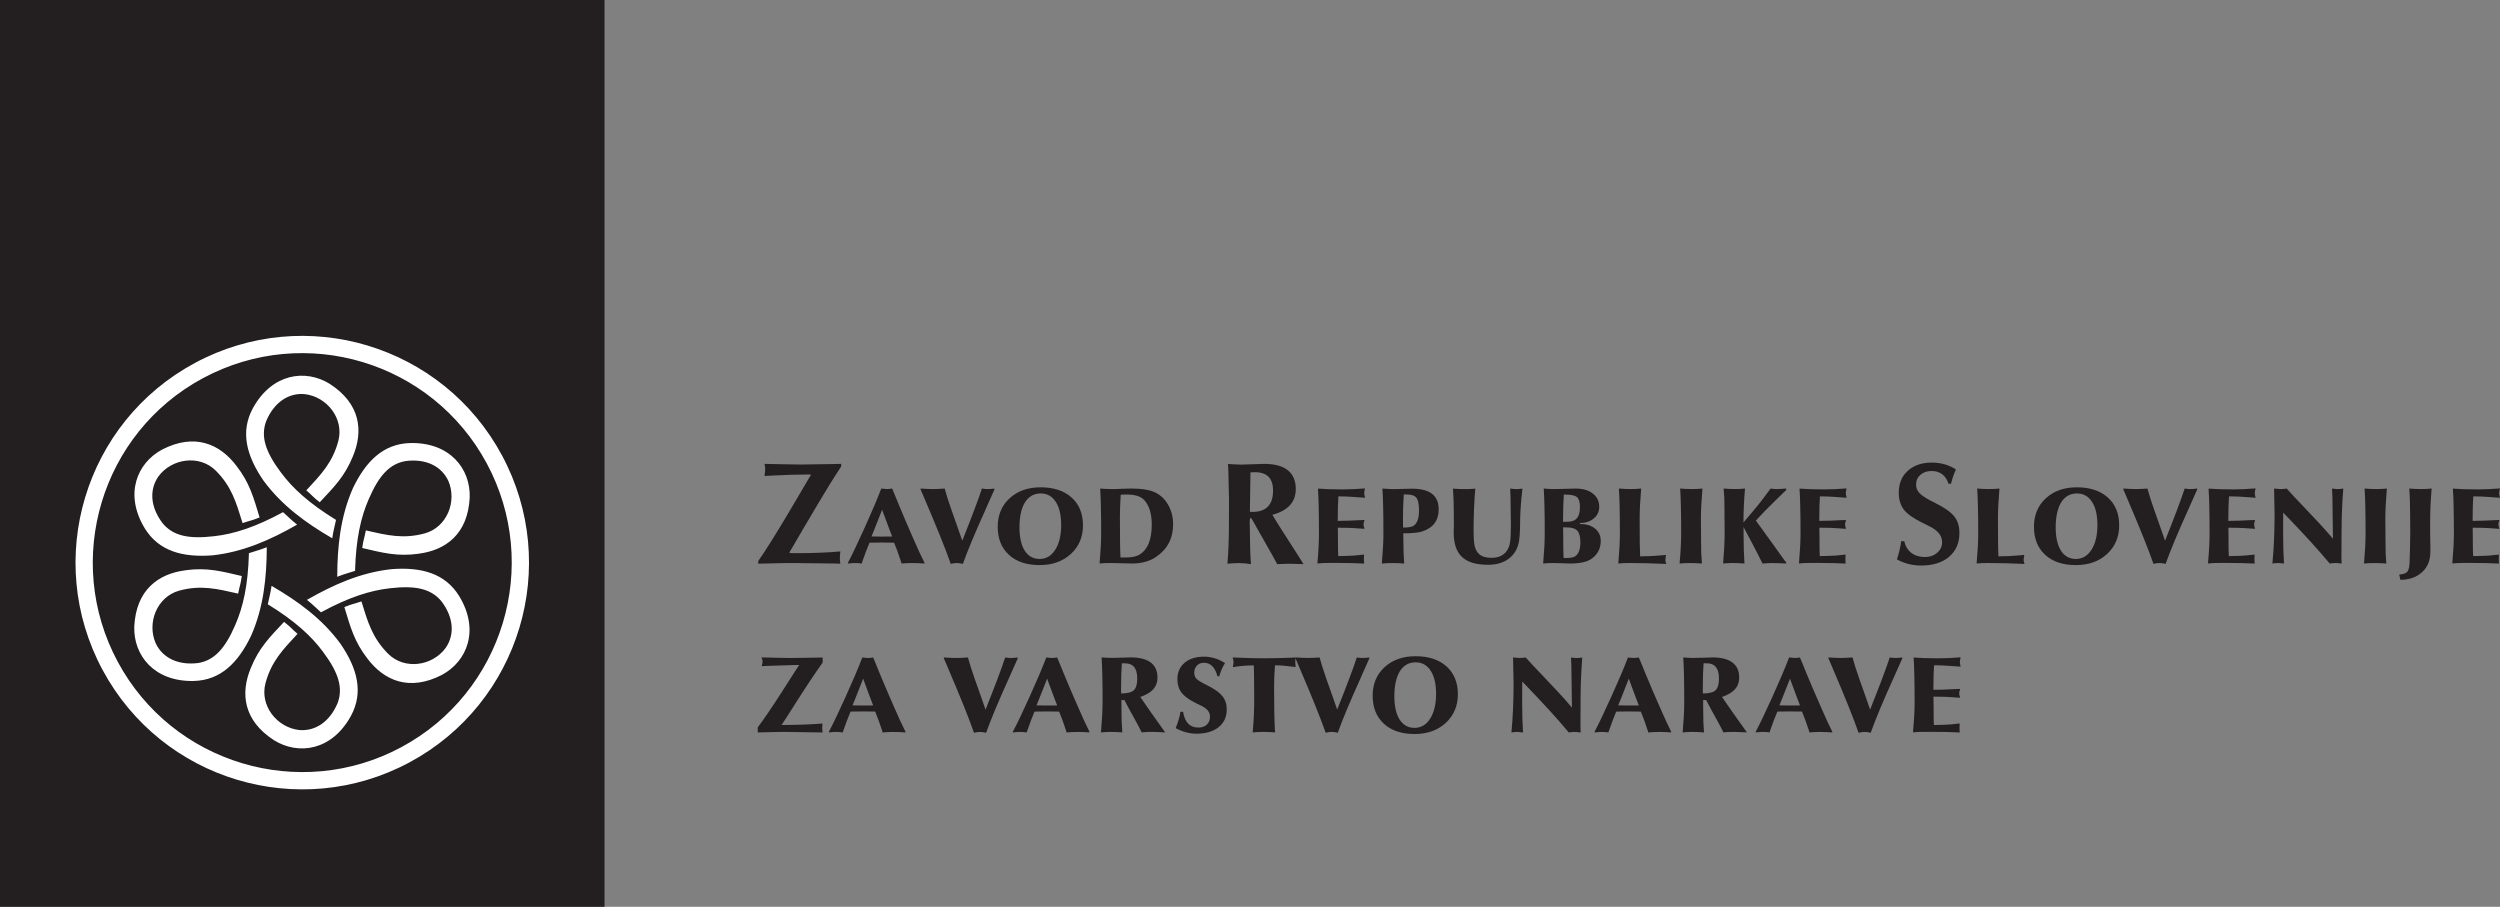
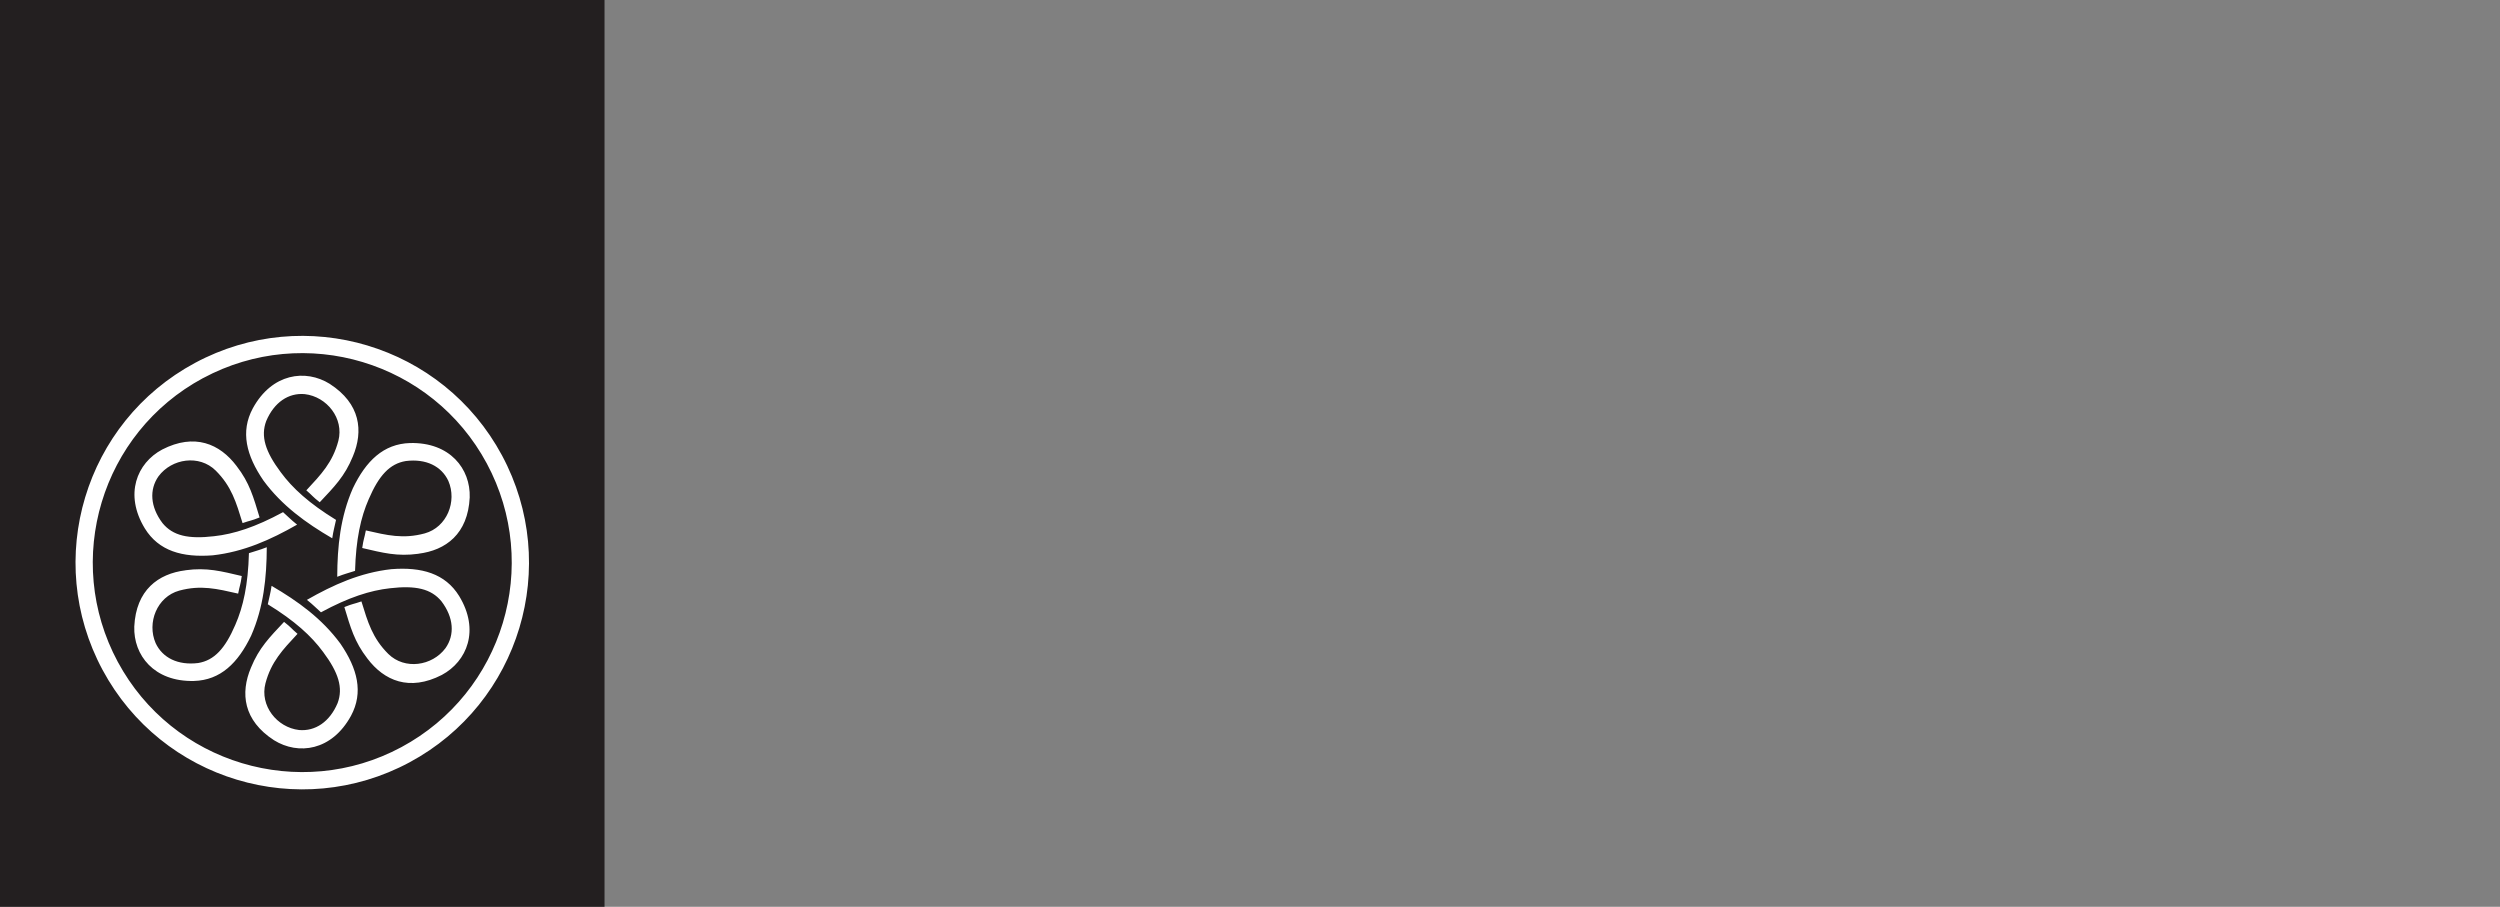
<svg xmlns="http://www.w3.org/2000/svg" id="Layer_2" data-name="Layer 2" width="107.13" height="38.858" viewBox="0 0 107.13 38.858">
  <rect x="0" y="0" width="107.13" height="38.858" fill="#808080" stroke="none" />
  <defs>
    <style>
      .cls-1 {
        fill: #231f20;
      }

      .cls-2 {
        fill: #fff;
      }
    </style>
  </defs>
  <g id="Layer_1-2" data-name="Layer 1">
    <rect class="cls-1" width="25.905" height="38.858" />
    <path class="cls-2" d="M17.929,23.728c1.177-.146,2.122-.846,2.199-2.411.04-1.223-.844-2.372-2.556-2.332-1.139.034-1.891.768-2.452,1.941-.536,1.224-.664,2.486-.669,3.79.364-.141.404-.135.762-.253,0,0,0-.001,0-.002.001,0,.001,0,.002,0,.037-1.348.244-2.293.586-3.072.436-1.014.898-1.519,1.589-1.633.867-.109,1.53.222,1.823.852.38.878-.061,1.985-1.01,2.248-.928.252-1.617.08-2.525-.127t0,.001s0,0-.001,0c-.072.378-.095.335-.155.753.881.205,1.494.372,2.408.247M18.934,28.922c1.079-.577,1.633-1.917.742-3.38-.598-.968-1.61-1.253-2.906-1.152-1.328.148-2.485.667-3.618,1.315.304.245.319.283.601.533.001,0,.001,0,.002,0,0,0,0,0,.001,0,1.186-.643,2.108-.936,2.954-1.03,1.096-.128,1.764.019,2.208.56.528.697.574,1.437.173,2.006-.571.768-1.749.94-2.451.249-.682-.679-.878-1.361-1.152-2.251t-.002,0s0,0,0,0c-.363.126-.337.085-.73.242.263.866.425,1.479.99,2.209.716.946,1.795,1.415,3.188.699ZM12.172,26.649c-.618.66-1.069,1.107-1.418,1.962-.462,1.093-.327,2.261.989,3.11,1.04.646,2.476.456,3.298-1.047.54-1.002.281-2.021-.455-3.094-.792-1.075-1.82-1.818-2.948-2.475-.06.386-.086.418-.162.788,0,0,.001,0,.002.001,0,0,0,.002,0,.002,1.149.705,1.865,1.357,2.369,2.043.66.884.865,1.537.62,2.191-.339.805-.958,1.214-1.651,1.153-.95-.11-1.689-1.045-1.441-1.999.246-.929.739-1.439,1.374-2.122,0,0,0,0,0,0,0,0,0,0,0-.001-.292-.251-.244-.251-.575-.511ZM7.953,24.438c-1.178.147-2.123.848-2.199,2.411-.04,1.224.843,2.372,2.556,2.332,1.138-.033,1.889-.767,2.452-1.941.536-1.223.664-2.486.67-3.79-.365.141-.404.135-.763.254,0,0,0,.001,0,.002t-.002,0c-.036,1.348-.243,2.294-.585,3.073-.436,1.013-.898,1.518-1.589,1.633-.867.108-1.531-.223-1.824-.853-.38-.878.06-1.985,1.011-2.249.928-.251,1.616-.079,2.525.128,0,0,0,0,0-.002,0,0,.001,0,.001,0,.072-.378.095-.335.154-.752-.88-.206-1.493-.373-2.407-.248ZM6.949,19.264c-1.081.577-1.634,1.917-.743,3.38.598.969,1.61,1.253,2.908,1.153,1.327-.148,2.484-.667,3.617-1.315-.305-.246-.319-.283-.601-.534,0,0-.002,0-.002.001,0,0,0,0-.001-.001-1.186.643-2.108.937-2.955,1.03-1.095.129-1.763-.018-2.207-.56-.528-.696-.573-1.436-.174-2.006.57-.768,1.75-.94,2.451-.248.682.679.877,1.359,1.152,2.251t.001,0s0,.001,0,.001c.364-.127.338-.086.729-.242-.263-.866-.424-1.479-.99-2.209-.715-.947-1.795-1.416-3.187-.7ZM14.132,16.45c-1.039-.645-2.477-.455-3.298,1.047-.54,1.003-.279,2.022.455,3.095.792,1.076,1.821,1.818,2.948,2.475.06-.386.086-.418.162-.787,0,0-.001,0-.002-.001t0-.002c-1.149-.705-1.865-1.358-2.369-2.044-.659-.884-.865-1.536-.62-2.191.34-.805.958-1.215,1.651-1.153.95.11,1.689,1.045,1.441,1.999-.246.93-.738,1.44-1.373,2.123t.001.001s0,0-.001,0c.291.252.243.25.574.511.619-.66,1.07-1.107,1.418-1.962.462-1.094.328-2.262-.988-3.111ZM8.704,16.202c2.182-1.172,4.634-1.35,6.835-.687,2.201.663,4.149,2.163,5.321,4.345,1.172,2.182,1.349,4.635.686,6.835-.662,2.201-2.163,4.148-4.345,5.321-2.183,1.173-4.634,1.349-6.835.686-2.201-.662-4.148-2.162-5.321-4.345-1.172-2.182-1.349-4.634-.687-6.835.662-2.201,2.163-4.148,4.345-5.321ZM15.752,14.807c-2.379-.717-5.034-.525-7.397.745-2.364,1.27-3.99,3.378-4.705,5.758-.716,2.379-.525,5.034.745,7.397,1.271,2.364,3.379,3.99,5.758,4.705,2.379.717,5.034.525,7.398-.745,2.364-1.27,3.988-3.378,4.704-5.757.717-2.38.525-5.034-.745-7.398-1.27-2.363-3.378-3.989-5.758-4.704Z" />
-     <path class="cls-1" d="M48.04,29.491c0-.424.013-.78.034-1.068l.149.003c.34,0,.51.217.51.653,0,.245-.05.412-.149.501-.096.09-.279.136-.542.136l-.003-.226ZM47.246,30.113c0,.331-.022.756-.068,1.272.148-.015.291-.021.424-.021.155,0,.318.006.491.021-.018-.257-.028-.421-.028-.486l-.006-.387-.003-.322v-.192h.127l.037.071c.127.242.263.495.414.764.121.22.211.39.272.517l.016.034c.133-.015.263-.021.393-.021.133,0,.334.006.606.021v-.012l-.105-.149-.485-.681c-.09-.13-.216-.313-.377-.545l-.09-.13c.516-.183.736-.436.736-.836,0-.567-.393-.86-1.147-.86l-.412.012-.398.009c-.12,0-.269-.006-.439-.021.028.386.044,1.033.044,1.94ZM40.996,28.195c-.143,0-.325-.006-.55-.022v.037l.139.325c.554,1.294.94,2.25,1.153,2.866.102-.024.186-.037.257-.037s.161.013.263.037c.188-.535.519-1.334.999-2.389.157-.346.275-.609.352-.792v-.046c-.108.016-.204.022-.288.022-.068,0-.151-.006-.247-.022-.148.458-.43,1.204-.841,2.234l-.223-.638-.241-.681c-.121-.338-.216-.644-.291-.916-.207.016-.368.022-.482.022ZM33.544,29.589c-.47.732-.829,1.259-1.073,1.58v.216l.312-.006.501-.012.39-.003,1.574.024c-.009-.077-.015-.136-.015-.182,0-.043.003-.111.012-.201-.501.04-1.085.062-1.753.062.093-.136.263-.399.51-.792.504-.795.922-1.423,1.25-1.884v-.216l-.313.006-.556.009-.526.006-.535-.009-.42-.01-.269-.006c.031.071.046.129.046.182,0,.04-.013.102-.04.192l.411-.015.952-.031.247-.003c-.059.09-.093.136-.096.142l-.609.95ZM35.016,21.649c.374-.631.717-1.184,1.03-1.657v-.114l-.273.006-1.475.022-.739-.012-.603-.012-.195-.003c.019.077.028.151.028.226,0,.083-.009.182-.028.294l.309-.019c.591-.031,1.104-.046,1.544-.046h.127v.031l-.18.303-.677,1.15c-.606,1.024-1.07,1.766-1.392,2.224v.114l.297-.007.714-.018.535-.003,1.661.019.312.009c-.015-.09-.021-.176-.021-.254,0-.067.006-.157.021-.272-.559.05-1.169.074-1.821.074l-.34-.003-.021-.034.127-.211.47-.807.591-.999ZM36.636,29.975c.093-.229.21-.526.352-.892l.09.245c.074.201.154.418.241.647l.099.254-.452.003-.433-.006.102-.251ZM36.917,28.262c-.152.397-.38.93-.68,1.595-.3.665-.538,1.163-.715,1.494v.034c.136-.015.244-.021.328-.021.058,0,.145.006.263.021l.028-.083c.102-.3.201-.556.294-.776l.012-.031.068-.003.473-.006.473.006.043.003c.102.244.201.519.3.826l.018.065c.164-.015.309-.021.436-.021.154,0,.334.006.541.021v-.037c-.124-.241-.282-.581-.473-1.023l-.318-.73c-.09-.205-.183-.427-.282-.669l-.219-.536-.09-.216c-.09.016-.167.022-.229.022-.037,0-.096-.006-.176-.016l-.062-.006-.034.089ZM38.231,22.991l-.452.003-.433-.006.102-.251c.093-.229.21-.526.353-.892l.09.245c.074.201.154.418.241.647l.099.254ZM39.614,24.11c-.124-.241-.281-.581-.474-1.023l-.318-.731c-.09-.205-.182-.427-.281-.669l-.22-.536-.09-.216c-.09.016-.167.022-.229.022-.037,0-.096-.006-.177-.016l-.062-.006-.034.09c-.152.397-.38.929-.68,1.595-.3.665-.538,1.163-.714,1.494v.034c.136-.015.244-.021.328-.021.059,0,.145.006.263.021l.027-.083c.102-.3.201-.557.294-.776l.012-.031.068-.003.473-.006.473.006.043.003c.102.244.201.519.3.826l.019.064c.163-.015.309-.021.436-.021.154,0,.334.006.541.021v-.037ZM42.258,21.773c.158-.346.275-.609.353-.792v-.046c-.108.016-.204.022-.287.022-.068,0-.152-.006-.247-.022-.149.458-.43,1.204-.841,2.235l-.223-.638-.241-.681c-.121-.338-.216-.644-.291-.916-.208.016-.368.022-.482.022-.142,0-.325-.006-.55-.022v.037l.139.325c.554,1.294.94,2.25,1.154,2.866.102-.025.185-.037.257-.037s.161.013.263.037c.188-.535.52-1.334.999-2.39ZM45.474,22.493c0,.442-.084.798-.254,1.064-.167.263-.39.396-.671.396-.547,0-.863-.495-.863-1.352,0-.927.331-1.456.909-1.456.276,0,.492.12.646.359.155.238.232.565.232.99ZM45.888,23.74c.346-.319.519-.727.519-1.225,0-.504-.161-.903-.486-1.194-.324-.293-.767-.439-1.327-.439-.547,0-.99.157-1.33.47-.34.312-.51.72-.51,1.225s.161.906.482,1.2c.321.293.757.438,1.311.438.547,0,.993-.157,1.339-.476ZM45.301,30.229l-.451.003-.433-.006.102-.251c.093-.229.21-.526.353-.892l.09.245c.074.201.155.418.241.647l.099.254ZM46.142,31.364c.155,0,.334.006.541.021v-.037c-.124-.241-.282-.581-.473-1.023l-.318-.73c-.09-.205-.182-.427-.281-.669l-.22-.536-.09-.216c-.089.016-.167.022-.228.022-.038,0-.096-.006-.177-.016l-.062-.006-.034.089c-.151.397-.38.93-.68,1.595-.3.665-.538,1.163-.715,1.494v.034c.136-.015.244-.021.328-.021.059,0,.145.006.263.021l.028-.083c.102-.3.201-.556.294-.776l.012-.031.068-.003.473-.006.473.006.043.003c.102.244.201.519.3.826l.019.065c.164-.015.309-.021.436-.021ZM49.355,22.485c0,.622-.163,1.044-.495,1.263-.139.093-.334.14-.59.14h-.254s-.003-.054-.003-.054c-.016-.242-.022-.805-.022-1.687,0-.257.009-.536.028-.836l.006-.111.12-.006.146-.003c.355,0,.609.083.755.251.207.239.309.585.309,1.043ZM50.27,22.464c0-.301-.068-.573-.204-.817-.136-.245-.321-.424-.553-.539-.229-.114-.572-.173-1.033-.173-.121,0-.238.003-.356.009-.241.009-.374.015-.396.015-.219,0-.414-.009-.584-.024.028.386.043,1.033.043,1.94,0,.331-.022.756-.068,1.272.148-.015.294-.021.433-.021l.467.009.482.012c.409,0,.749-.09,1.018-.269.501-.331.751-.801.751-1.414ZM51.275,29.091c-.065-.065-.099-.155-.099-.266,0-.121.037-.223.114-.303.077-.08.176-.121.297-.121.287,0,.482.192.584.579h.077c.059-.213.142-.402.247-.566-.287-.182-.588-.275-.9-.275-.346,0-.624.087-.832.262-.207.176-.309.411-.309.705,0,.229.059.421.176.575.121.155.321.303.609.445l.26.127c.235.118.353.269.353.455,0,.288-.192.47-.502.47-.361,0-.581-.226-.652-.675h-.115c-.028.207-.096.439-.204.699.293.157.591.238.89.238.402,0,.718-.093.95-.278.232-.185.349-.439.349-.761,0-.232-.065-.424-.192-.578-.127-.155-.349-.313-.671-.47-.223-.109-.368-.198-.433-.263ZM53.675,21.935c-.022,0-.062,0-.115-.003l.003-.176.021-1.515.195-.006c.517,0,.774.263.774.788,0,.609-.294.912-.878.912ZM55.227,24.157l.631.016c-.158-.251-.251-.398-.279-.445l-.556-.865c-.207-.322-.374-.591-.501-.803.671-.179,1.005-.547,1.005-1.104,0-.707-.458-1.078-1.348-1.078l-.396.012-.599.019c-.099,0-.287-.009-.562-.027.009.197.015.3.015.306l.028,1.233-.003,1.048c0,.618-.022,1.18-.065,1.687.17-.018.334-.028.489-.028.176,0,.349.016.519.047-.022-.321-.034-.547-.034-.68l-.009-.637-.009-.472c0-.133.016-.195.043-.192.016.003.04.034.074.093.015.028.05.09.105.185.05.084.139.238.266.47.115.21.229.414.344.609.158.275.275.482.347.624.182-.009.349-.016.497-.016ZM58.496,21.331c-.024-.083-.037-.148-.037-.201,0-.043.012-.111.034-.201-.34.028-.655.043-.943.043-.454,0-.81-.012-1.073-.034.028.386.043,1.032.043,1.938,0,.331-.021.753-.068,1.269.142-.015.309-.022.498-.022h.334l.622.006.319.012.229.009c-.006-.074-.009-.136-.009-.185,0-.046.003-.115.006-.201-.315.037-.535.055-.656.055l-.384.009h-.065c-.009-.145-.012-.393-.012-.739l-.003-.238-.003-.238.173.003.257.003c.102,0,.34.015.715.043-.028-.083-.043-.148-.043-.195,0-.04.015-.102.043-.185-.053,0-.139.003-.254.009l-.405.019c-.115.006-.257.009-.424.009h-.065v-.062c0-.396.009-.724.028-.986h.078l.272.006c.041,0,.161.006.362.022l.432.031ZM55.513,28.173h.001-.001ZM55.512,28.173h.002-.002ZM55.512,28.21v-.037l-.222.012c-.35.015-.755.024-1.209.024-.3,0-.609-.009-.928-.024l-.331-.012c.024.074.037.139.037.192,0,.046-.009.121-.028.222.306-.049.606-.074.897-.074.007.124.009.238.009.346l.003.374.006.767c0,.414-.022.875-.065,1.385.148-.015.297-.021.442-.021.17,0,.343.006.516.021-.028-.38-.043-1.017-.043-1.911,0-.318.012-.64.04-.968v.003c.219,0,.516.025.884.075-.009-.09-.015-.155-.015-.201,0-.035.004-.1.008-.17v-.003ZM58.323,29.011c.158-.346.276-.609.353-.792v-.046c-.108.016-.204.022-.287.022-.068,0-.152-.006-.247-.022-.148.458-.43,1.204-.841,2.234l-.223-.638-.241-.681c-.12-.338-.216-.644-.291-.916-.207.016-.368.022-.482.022-.141,0-.323-.006-.547-.022-.001.018,0,.023-.002.04l.138.322c.554,1.294.94,2.25,1.154,2.866.102-.024.185-.037.257-.037.071,0,.161.013.263.037.189-.535.52-1.334.999-2.389ZM60.807,21.878c0,.337-.078.553-.235.655-.077.05-.226.074-.449.074h0v-.085l-.003-.282c0-.338.009-.65.028-.935l.006-.115h.118c.21,0,.353.046.424.142.074.093.111.275.111.544ZM61.65,21.825c0-.591-.38-.884-1.138-.884l-.371.009-.445.009c-.142-.003-.294-.009-.457-.024.028.387.043,1.034.043,1.941,0,.331-.022.755-.068,1.272.148-.015.294-.021.439-.021.17,0,.343.006.519.021-.022-.3-.034-.594-.034-.888l-.003-.291-.003-.116c.384,0,.653-.025.807-.078.473-.151.711-.47.711-.949ZM61.539,29.731c0,.442-.084.798-.254,1.064-.167.263-.39.396-.671.396-.547,0-.863-.495-.863-1.352,0-.928.331-1.457.909-1.457.276,0,.492.121.647.359.155.238.232.566.232.99ZM62.473,29.753c0-.504-.161-.903-.485-1.194-.325-.293-.767-.439-1.327-.439-.547,0-.99.157-1.33.47-.34.312-.51.72-.51,1.225s.161.906.482,1.2c.321.293.757.439,1.311.439.547,0,.993-.157,1.339-.476.346-.319.519-.727.519-1.225ZM65.138,22.469c0-.439.034-.949.102-1.531-.111.016-.198.021-.263.021-.077,0-.164-.009-.263-.024l.013.297.018,1.237c0,.359-.012.615-.037.767-.022.152-.072.275-.145.377-.139.195-.359.291-.653.291-.238,0-.415-.056-.532-.164-.09-.084-.152-.198-.186-.343-.031-.145-.046-.378-.046-.696,0-.621.025-1.209.074-1.763-.148.016-.297.021-.442.021-.17,0-.343-.006-.516-.021.024.315.037.668.037,1.057v.235l.003.232-.003.12-.006.226c0,.965.457,1.394,1.475,1.394.467,0,.823-.145,1.067-.432.115-.136.195-.297.238-.482.043-.189.065-.461.065-.819ZM67.31,30.262c-.276-.328-.705-.792-1.284-1.396-.294-.306-.51-.535-.647-.693-.099.016-.176.022-.232.022-.058,0-.16-.006-.309-.022l.022,1.092c0,.786-.031,1.492-.092,2.12.114-.015.201-.021.259-.021.022,0,.071.006.154.016.018.003.047.003.084.006-.025-.393-.037-.811-.037-1.253v-.375l.003-.554.17.177c.736.764,1.324,1.408,1.766,1.937l.059.068c.108-.015.189-.021.247-.021.04,0,.099.003.176.013l.086.009-.009-.25.003-.514.003-.715c0-.535.025-1.114.071-1.733-.077.016-.155.022-.238.022-.058,0-.139-.006-.244-.022l.015.353.025,1.795-.052-.059ZM67.721,23.245c0,.275-.065.47-.198.578-.071.059-.213.09-.427.09l-.09-.003-.006-.074c-.009-.158-.012-.408-.012-.745l-.003-.247-.003-.247.152.003c.22,0,.371.047.458.142.086.096.13.263.13.504ZM67.13,22.361h-.148l-.003-.062c0-.405.012-.774.034-1.104h.08c.241,0,.402.037.486.111.084.071.124.213.124.427,0,.442-.167.628-.572.628ZM67.699,22.453v-.04c.241,0,.439-.065.596-.195.158-.13.235-.297.235-.499,0-.239-.093-.431-.275-.57-.182-.143-.43-.214-.742-.214l-.591.016-.309.006c-.146,0-.3-.006-.461-.022.028.388.043,1.035.043,1.941,0,.331-.022.755-.068,1.271.152-.015.291-.021.417-.021l.365.009.378.012c.421,0,.727-.068.921-.207.257-.186.387-.439.387-.758,0-.222-.08-.399-.244-.532-.164-.133-.38-.198-.652-.198ZM71.401,24.166c-.025-.077-.037-.133-.037-.17,0-.033.006-.086.018-.157.003-.013.006-.031.009-.059l-.251.022c-.281.025-.544.037-.795.037h-.062c-.015-.238-.021-.78-.021-1.632,0-.331.021-.755.065-1.272-.148.016-.294.022-.439.022-.17,0-.343-.006-.516-.022.028.387.043,1.034.043,1.941,0,.331-.022.755-.068,1.271.145-.015.31-.021.498-.021.464,0,.983.013,1.555.04ZM70.229,30.229l-.452.003-.433-.006.102-.251c.092-.229.21-.526.352-.892l.089.245c.075.201.155.418.241.647l.099.254ZM71.07,31.364c.155,0,.334.006.541.021v-.037c-.123-.241-.281-.581-.473-1.023l-.319-.73c-.09-.205-.182-.427-.281-.669l-.22-.536-.09-.216c-.09.016-.167.022-.229.022-.037,0-.096-.006-.177-.016l-.062-.006-.034.089c-.151.397-.38.93-.68,1.595-.3.665-.538,1.163-.714,1.494v.034c.136-.015.244-.021.328-.021.059,0,.145.006.263.021l.028-.083c.102-.3.201-.556.294-.776l.012-.031.068-.003.473-.006.473.006.043.003c.102.244.201.519.3.826l.019.065c.164-.015.309-.021.436-.021ZM72.888,22.207c0-.331.022-.755.065-1.272-.149.016-.294.022-.439.022-.17,0-.343-.006-.516-.022.028.387.043,1.034.043,1.941,0,.331-.021.755-.068,1.272.149-.015.294-.021.439-.021.17,0,.343.006.519.021-.021-.26-.031-.417-.031-.47l-.006-.588-.006-.882ZM73.661,29.079c0,.245-.05.412-.149.501-.096.09-.278.136-.541.136l-.003-.226c0-.424.012-.78.034-1.068l.148.003c.341,0,.511.217.511.653ZM73.38,28.173l-.412.012-.399.009c-.12,0-.269-.006-.439-.021.028.386.043,1.033.043,1.94,0,.331-.022.756-.068,1.272.148-.015.291-.021.424-.021.155,0,.318.006.492.021-.019-.257-.028-.421-.028-.486l-.006-.387-.003-.322v-.192h.127l.037.071c.127.242.263.495.415.764.121.22.21.39.272.517l.015.034c.133-.015.263-.021.393-.021.133,0,.334.006.606.021v-.012l-.105-.149-.485-.681c-.089-.13-.217-.313-.377-.545l-.09-.13c.516-.183.736-.436.736-.836,0-.567-.393-.86-1.147-.86ZM76.28,24.135l.266.012v-.034l-.173-.236c-.053-.074-.167-.235-.343-.479-.17-.241-.315-.443-.433-.601l-.34-.47-.016-.018.037-.04c.21-.232.48-.507.807-.826l.458-.446v-.062l-.25.016c-.077.003-.13.006-.161.006-.068,0-.155-.006-.257-.022-.244.338-.498.666-.767.984l-.198.235-.198.235v-.062c0-.412.022-.876.065-1.393-.148.016-.291.022-.424.022-.152,0-.316-.006-.492-.022.022.26.031.418.031.47l.006.588.006.883c0,.325-.021.749-.065,1.272.148-.015.29-.021.424-.021.151,0,.315.006.491.021-.025-.352-.037-.749-.037-1.188v-.185l-.003-.189.164.307.161.303c.136.257.3.573.489.953.183-.015.334-.021.448-.021.071,0,.17.003.303.009ZM77.035,29.975l.099.254-.451.003-.433-.006.102-.251c.093-.229.21-.526.353-.892l.09.245c.075.201.155.418.241.647ZM77.134,28.173c-.09.016-.167.022-.229.022-.037,0-.096-.006-.176-.016l-.062-.006-.034.089c-.152.397-.381.93-.681,1.595-.299.665-.538,1.163-.714,1.494v.034c.136-.015.244-.021.328-.021.059,0,.146.006.263.021l.027-.083c.102-.3.201-.556.294-.776l.013-.031.068-.003.473-.006.473.006.043.003c.102.244.201.519.3.826l.018.065c.164-.015.309-.021.436-.021.155,0,.334.006.541.021v-.037c-.124-.241-.281-.581-.473-1.023l-.319-.73c-.09-.205-.182-.427-.282-.669l-.219-.536-.09-.216ZM79.132,21.331c-.025-.083-.037-.148-.037-.201,0-.043.012-.111.034-.201-.34.028-.656.043-.943.043-.454,0-.81-.012-1.073-.034.027.386.043,1.032.043,1.938,0,.331-.022.753-.068,1.269.142-.015.309-.022.498-.022h.334l.621.006.318.012.229.009c-.007-.074-.009-.136-.009-.185,0-.046.003-.115.006-.201-.315.037-.535.055-.656.055l-.383.009h-.065c-.009-.145-.012-.393-.012-.739l-.003-.238-.003-.238.173.003.257.003c.102,0,.34.015.714.043-.028-.083-.043-.148-.043-.195,0-.04.016-.102.043-.185-.053,0-.139.003-.253.009l-.405.019c-.115.006-.257.009-.424.009h-.065v-.062c0-.396.009-.724.027-.986h.078l.272.006c.04,0,.161.006.362.022l.433.031ZM81.513,28.173c-.108.016-.204.022-.287.022-.068,0-.152-.006-.247-.022-.148.458-.43,1.204-.841,2.234l-.222-.638-.241-.681c-.121-.338-.217-.644-.291-.916-.207.016-.368.022-.482.022-.142,0-.325-.006-.55-.022v.037l.139.325c.554,1.294.94,2.25,1.153,2.866.102-.024.186-.037.257-.037s.161.013.263.037c.189-.535.519-1.334.998-2.389.158-.346.276-.609.353-.792v-.046ZM82.271,21.148c-.108-.108-.164-.235-.164-.386,0-.17.062-.306.185-.414.124-.109.285-.164.48-.164.362,0,.606.183.727.544h.105c.065-.253.136-.457.213-.609-.299-.198-.643-.296-1.032-.296-.43,0-.774.117-1.033.352-.257.232-.386.544-.386.937,0,.294.071.532.213.72.142.186.396.368.757.548l.347.173c.362.179.541.405.541.68,0,.183-.071.334-.214.455-.139.12-.316.182-.523.182-.467,0-.791-.25-.887-.68h-.13c-.031.247-.093.507-.183.782.325.176.668.262,1.033.262.507,0,.909-.124,1.203-.374.293-.251.442-.591.442-1.02,0-.297-.077-.538-.229-.721-.152-.186-.43-.38-.838-.581-.309-.152-.519-.281-.628-.39ZM84.021,28.569c-.025-.083-.037-.149-.037-.201,0-.043.013-.111.034-.201-.34.028-.656.043-.943.043-.455,0-.81-.013-1.073-.034.028.386.043,1.032.043,1.938,0,.33-.022.753-.068,1.268.142-.015.31-.021.498-.021h.334l.622.006.318.012.229.009c-.006-.074-.009-.136-.009-.185,0-.046.003-.115.006-.201-.316.037-.535.056-.656.056l-.383.009h-.065c-.009-.145-.012-.393-.012-.739l-.003-.238-.003-.238.174.003.257.003c.102,0,.34.015.714.043-.028-.083-.043-.148-.043-.195,0-.04.016-.102.043-.186-.052,0-.139.003-.254.009l-.405.019c-.114.007-.256.009-.423.009h-.065v-.062c0-.396.009-.724.028-.986h.077l.272.006c.04,0,.16.007.362.022l.433.031ZM86.754,24.166c-.024-.077-.037-.133-.037-.17,0-.033.006-.086.019-.157.003-.013.006-.031.009-.059l-.25.022c-.282.025-.544.037-.795.037h-.062c-.016-.238-.022-.78-.022-1.632,0-.331.022-.755.065-1.272-.148.016-.294.022-.439.022-.17,0-.343-.006-.516-.022.028.387.044,1.034.044,1.941,0,.331-.022.755-.068,1.271.145-.015.309-.021.497-.021.464,0,.983.013,1.555.04ZM89.878,22.493c0,.442-.083.798-.254,1.064-.167.263-.39.396-.671.396-.547,0-.863-.495-.863-1.352,0-.927.331-1.456.91-1.456.275,0,.492.12.646.359.155.238.232.565.232.99ZM90.292,23.74c.346-.319.519-.727.519-1.225,0-.504-.16-.903-.485-1.194-.325-.293-.767-.439-1.327-.439-.548,0-.99.157-1.33.47-.341.312-.51.72-.51,1.225s.161.906.482,1.2c.322.293.758.438,1.312.438.547,0,.993-.157,1.339-.476ZM93.799,21.773c.158-.346.275-.609.353-.792v-.046c-.108.016-.204.022-.287.022-.068,0-.152-.006-.247-.022-.149.458-.43,1.204-.841,2.235l-.223-.638-.241-.681c-.12-.338-.216-.644-.291-.916-.208.016-.368.022-.482.022-.142,0-.325-.006-.551-.022v.037l.139.325c.554,1.294.94,2.25,1.153,2.866.102-.025.186-.037.257-.037s.16.013.263.037c.189-.535.52-1.334.999-2.39ZM96.659,21.331c-.024-.083-.037-.148-.037-.201,0-.043.013-.111.034-.201-.34.028-.655.043-.943.043-.454,0-.81-.012-1.072-.034.028.386.043,1.032.043,1.938,0,.331-.021.753-.068,1.269.142-.015.309-.022.497-.022h.334l.621.006.319.012.229.009c-.006-.074-.009-.136-.009-.185,0-.046.003-.115.006-.201-.315.037-.535.055-.656.055l-.383.009h-.065c-.01-.145-.012-.393-.012-.739l-.003-.238-.003-.238.173.003.257.003c.102,0,.34.015.715.043-.028-.083-.043-.148-.043-.195,0-.04.015-.102.043-.185-.053,0-.14.003-.254.009l-.405.019c-.115.006-.257.009-.423.009h-.065v-.062c0-.396.009-.724.028-.986h.078l.272.006c.04,0,.161.006.362.022l.433.031ZM100.343,22.668c0-.535.024-1.114.071-1.733-.077.016-.154.022-.238.022-.059,0-.139-.006-.244-.022l.016.353.024,1.795-.053-.059c-.275-.328-.705-.792-1.283-1.396-.294-.306-.51-.535-.646-.693-.099.016-.177.022-.232.022-.059,0-.161-.006-.309-.022l.021,1.093c0,.786-.031,1.492-.093,2.119.115-.015.201-.021.259-.021.022,0,.071.006.155.015.019.003.047.003.083.006-.024-.393-.037-.811-.037-1.253v-.374l.003-.554.17.176c.736.764,1.324,1.409,1.766,1.937l.059.068c.108-.015.188-.021.247-.021.04,0,.099.003.176.013l.086.009-.009-.25.003-.514.003-.715ZM102.217,22.207c0-.331.022-.755.065-1.272-.149.016-.293.022-.439.022-.17,0-.344-.006-.516-.022.028.387.043,1.034.043,1.941,0,.331-.022.755-.068,1.272.149-.015.294-.021.439-.021.17,0,.343.006.52.021-.022-.26-.031-.417-.031-.47l-.007-.588-.006-.882ZM104.137,22.334c0-.437.022-.901.065-1.399-.148.016-.297.022-.442.022-.17,0-.343-.006-.516-.022.022.315.034.668.034,1.058l.003.31.003.483-.009.647-.016.55c0,.251-.028.415-.086.495-.056.084-.176.13-.362.145.013.047.025.102.04.174l.009.049c.356,0,.653-.096.888-.29.235-.195.365-.452.392-.771l.009-.223-.012-.705v-.523ZM107.093,21.13c0-.043.013-.111.034-.201-.34.028-.655.043-.943.043-.455,0-.81-.012-1.073-.034.028.386.043,1.032.043,1.938,0,.331-.022.753-.068,1.269.142-.015.309-.022.497-.022h.334l.621.006.319.012.228.009c-.006-.074-.009-.136-.009-.185,0-.046.003-.115.006-.201-.315.037-.535.055-.655.055l-.384.009h-.065c-.009-.145-.013-.393-.013-.739l-.003-.238-.003-.238.173.003.257.003c.102,0,.34.015.715.043-.028-.083-.043-.148-.043-.195,0-.04.015-.102.043-.185-.053,0-.139.003-.254.009l-.405.019c-.115.006-.257.009-.423.009h-.065v-.062c0-.396.009-.724.028-.986h.077l.272.006c.041,0,.161.006.362.022l.433.031c-.024-.083-.037-.148-.037-.201Z" />
  </g>
</svg>